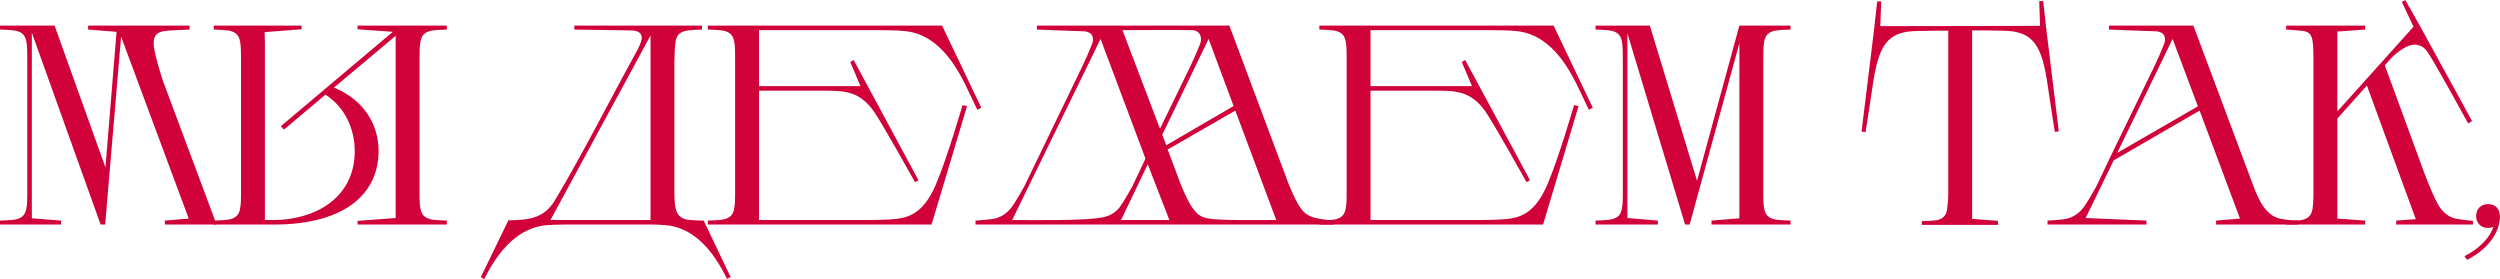
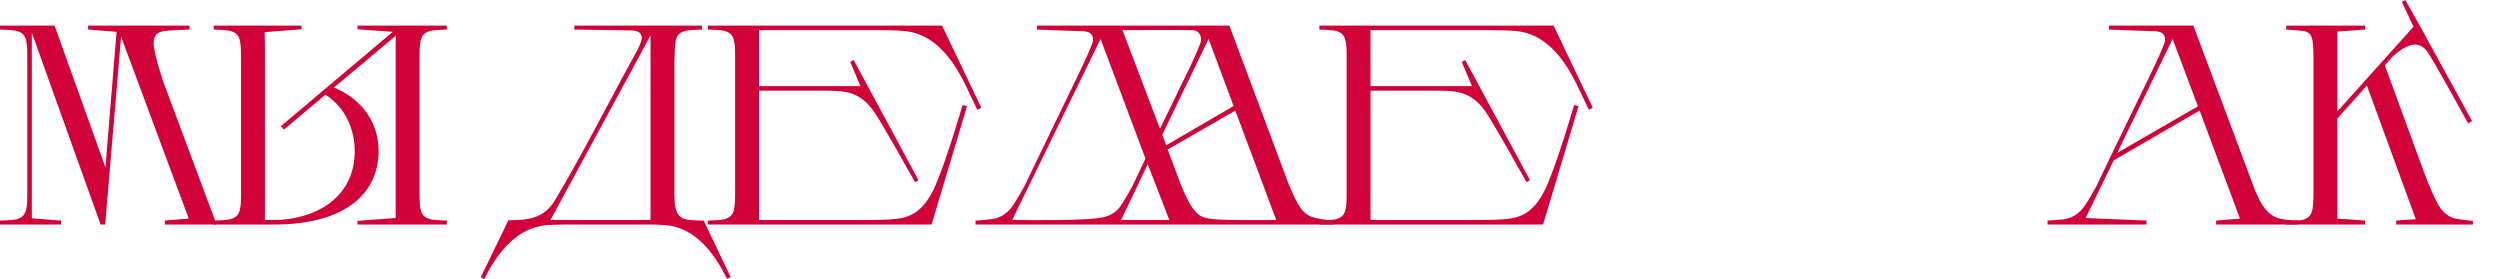
<svg xmlns="http://www.w3.org/2000/svg" viewBox="0 0 568.892 63.518" fill="none">
  <path d="M6.21 43.725V14.295C6.21 12.613 6.21 10.414 6.015 9.573C5.821 8.344 5.304 7.438 3.816 7.05C2.975 6.792 0 6.727 0 6.727V5.821H12.419L23.997 38.098L26.52 7.244L20.051 6.727V5.821H43.143V6.727C43.143 6.727 38.615 6.856 37.127 7.115C34.928 7.568 34.928 9.12 34.993 10.349C35.252 12.936 36.998 18.111 37.063 18.37L49.288 51.099H37.516V50.193L42.949 49.741L27.555 8.344L23.932 51.099H22.897L7.244 7.438V49.676L13.907 50.193V51.099H0V50.193C0 50.193 2.975 50.129 3.816 49.87C5.304 49.482 5.821 48.576 6.015 47.347C6.21 46.506 6.21 44.954 6.21 43.725Z" fill="#D10139" />
  <path d="M95.468 14.295V43.725C95.468 44.954 95.468 46.506 95.662 47.347C95.856 48.576 96.374 49.482 97.861 49.87C98.702 50.129 101.677 50.193 101.677 50.193V51.099H81.367V50.258L90.034 49.611V8.15L75.999 19.922C82.596 22.639 86.154 28.137 86.154 34.346C86.154 43.919 78.715 51.099 62.286 51.099H48.638V50.193C48.638 50.193 51.613 50.129 52.454 49.87C53.942 49.482 54.459 48.576 54.653 47.347C54.847 46.506 54.847 44.954 54.847 43.725V14.295C54.847 12.613 54.847 10.414 54.653 9.573C54.459 8.344 53.942 7.438 52.454 7.05C51.613 6.792 48.638 6.727 48.638 6.727V5.821H68.625V6.662L60.216 7.309L60.281 9.896V50.064H62.286C71.147 50.064 80.72 45.407 80.72 34.411C80.72 29.172 78.392 24.321 74.058 21.539L64.615 29.495L63.903 28.719L89.388 7.244L81.367 6.662V5.821H101.677V6.727C101.677 6.727 98.702 6.792 97.861 7.05C96.374 7.438 95.856 8.344 95.662 9.573C95.468 10.414 95.468 12.613 95.468 14.295Z" fill="#D10139" />
  <path d="M126.296 45.536C132.57 35.122 138.844 22.574 145.119 11.255C145.442 10.608 145.959 9.508 146.024 8.797C146.089 8.215 145.959 6.921 143.566 6.921C142.661 6.921 130.694 6.727 130.694 6.727V5.821H159.737V6.727C159.737 6.727 156.761 6.792 155.921 7.05C154.368 7.438 153.915 8.344 153.721 9.573C153.527 10.414 153.527 12.613 153.462 14.295V43.79C153.462 44.954 153.527 46.248 153.656 47.024C153.915 48.318 154.368 49.417 155.921 49.87C156.826 50.129 159.025 50.193 160.125 50.193L166.27 63.065L165.429 63.453C162.195 56.791 157.667 51.681 151.328 51.228C150.617 51.164 149.646 51.099 148.547 51.099H128.495C126.878 51.099 125.455 51.164 124.485 51.228C118.017 51.746 113.489 56.856 110.19 63.518L109.414 63.065L115.688 50.129C120.151 50.064 123.773 49.805 126.296 45.536ZM125.261 50.064H148.029V8.085L125.261 50.064Z" fill="#D10139" />
  <path d="M172.717 6.856V19.599H195.808L193.48 14.101L194.256 13.648L209.003 41.008L208.227 41.461C208.227 41.461 200.401 27.425 198.719 25.161C195.42 20.698 192.186 20.634 187.205 20.634H172.717V50.064H197.425C199.754 50.064 201.888 49.999 203.247 49.87C207.257 49.611 210.297 48.059 212.884 42.173C215.472 36.222 219.029 23.932 219.029 23.932L220.064 24.126L211.979 51.099H161.074V50.193C161.074 50.193 164.049 50.129 164.89 49.87C166.378 49.482 166.895 48.576 167.089 47.347C167.283 46.506 167.283 44.954 167.283 43.725V13.195C167.283 11.966 167.283 10.414 167.089 9.573C166.895 8.344 166.378 7.438 164.89 7.05C164.049 6.792 161.074 6.727 161.074 6.727V5.821H214.372L223.298 24.515L222.392 24.967L219.676 19.275C216.377 12.548 211.979 7.503 205.64 7.05C204.281 6.921 202.082 6.856 199.754 6.856H172.717Z" fill="#D10139" />
  <path d="M272.114 51.099L268.684 41.914C268.684 41.914 270.366 46.248 271.789 47.865C272.758 49.029 273.536 49.482 275.088 49.741C277.61 50.193 286.408 50.064 290.418 50.064L281.104 25.161L265.71 34.023L272.114 51.099H221.984V50.193C221.984 50.193 225.671 49.999 226.9 49.611C228.129 49.158 229.228 48.447 230.263 47.089C231.298 45.666 232.915 42.69 233.109 42.367L246.175 15.33C246.757 14.165 247.857 11.707 248.568 9.832C248.956 8.732 248.762 7.244 246.563 7.115C245.657 7.115 235.955 6.727 235.955 6.727V5.821H279.745L296.691 51.099H272.114ZM263.963 29.301L270.754 15.33C271.336 14.165 272.436 11.707 273.148 9.832C273.536 8.732 273.276 6.856 271.141 6.856C267.972 6.792 256.137 6.856 255.424 6.856L263.963 29.301ZM265.385 33.053L280.714 24.126L275.023 8.861L264.48 30.659L265.385 33.053ZM230.328 50.064C233.821 50.064 247.21 50.323 251.155 49.417C252.515 49.094 253.807 48.447 254.842 47.089C255.877 45.666 257.494 42.69 257.689 42.367L260.663 36.093L250.443 8.861L230.328 50.064ZM255.102 50.064H266.097L261.181 37.386L255.102 50.064ZM296.691 51.099L293.265 41.914C293.265 41.914 294.944 46.248 296.369 47.865C297.339 49.029 298.696 49.482 299.666 49.676C301.156 49.999 303.483 50.193 303.483 50.193V51.099H296.691Z" fill="#D10139" />
  <path d="M311.871 6.856V19.599H334.964L332.635 14.101L333.412 13.648L348.159 41.008L347.382 41.461C347.382 41.461 339.556 27.425 337.874 25.161C334.574 20.698 331.34 20.634 326.361 20.634H311.871V50.064H336.581C338.908 50.064 341.043 49.999 342.403 49.87C346.412 49.611 349.451 48.059 352.038 42.173C354.625 36.222 358.185 23.932 358.185 23.932L359.22 24.126L351.134 51.099H300.228V50.193C300.228 50.193 303.205 50.129 304.045 49.87C305.532 49.482 306.05 48.576 306.245 47.347C306.44 46.506 306.44 44.954 306.44 43.725V13.195C306.44 11.966 306.44 10.414 306.245 9.573C306.05 8.344 305.532 7.438 304.045 7.05C303.205 6.792 300.228 6.727 300.228 6.727V5.821H353.528L362.454 24.515L361.547 24.967L358.832 19.275C355.533 12.548 351.134 7.503 344.795 7.05C343.438 6.921 341.238 6.856 338.908 6.856H311.871Z" fill="#D10139" />
-   <path d="M389.469 50.193L395.808 49.676V9.832L384.49 51.099H383.455L370.322 7.568V49.611L377.244 50.193V51.099H363.079V50.193C363.079 50.193 366.056 50.129 366.896 49.87C368.383 49.482 368.9 48.576 369.095 47.347C369.288 46.506 369.288 44.954 369.288 43.725V14.295C369.288 12.613 369.288 10.414 369.095 9.573C368.9 8.344 368.383 7.438 366.896 7.05C366.056 6.792 363.079 6.727 363.079 6.727V5.821H375.434L386.172 41.138L395.808 5.821H407.45V6.727C407.45 6.727 404.476 6.792 403.636 7.05C402.146 7.438 401.629 8.344 401.437 9.573C401.242 10.414 401.242 12.613 401.242 14.295V43.725C401.242 44.954 401.242 46.506 401.437 47.347C401.629 48.576 402.146 49.482 403.636 49.87C404.476 50.129 407.45 50.193 407.45 50.193V51.099H389.469V50.193Z" fill="#D10139" />
-   <path d="M427.879 5.951L464.23 5.886L464.037 0.259H464.942L465.654 6.662L468.499 29.883L467.594 30.013C467.594 30.013 466.494 23.156 466.042 19.922C464.682 10.22 462.743 7.115 455.886 6.986C454.529 6.986 452.135 6.921 452.135 6.921H448.773V49.805L454.657 50.258V51.164H437.322V50.323C437.322 50.323 440.169 50.258 440.944 50.064C442.496 49.611 442.886 48.77 443.079 47.606C443.209 46.83 443.339 45.213 443.339 44.113V6.986H439.974C439.974 6.986 437.582 7.05 436.223 7.05C429.366 7.18 427.427 10.284 426.067 19.987C425.615 23.221 424.515 30.077 424.515 30.077L423.61 29.948L426.457 6.727L427.167 0.323H428.074L427.879 5.951Z" fill="#D10139" />
  <path d="M504.287 50.193L509.721 49.741L500.535 25.161L481.002 36.481L474.598 49.611L488.44 50.193V51.099H465.932V50.193C465.932 50.193 469.424 50.064 470.654 49.676C472.076 49.223 473.176 48.447 474.21 47.089C475.245 45.666 476.862 42.69 477.057 42.367L480.227 35.705L490.122 15.33C490.705 14.165 491.805 11.707 492.517 9.832C492.904 8.732 492.709 7.244 490.51 7.115C489.605 7.115 479.902 6.727 479.902 6.727V5.821H499.113L512.696 42.108C513.86 45.148 515.413 49.094 519.037 49.805C520.524 50.129 522.851 50.193 522.851 50.193V51.099H504.287V50.193ZM481.779 34.799L500.148 24.191L494.392 8.861L481.779 34.799Z" fill="#D10139" />
  <path d="M526.445 43.854V13.066C526.445 11.902 526.38 10.284 526.253 9.379C526.058 8.215 525.671 7.244 524.118 7.05C523.149 6.921 520.237 6.727 520.237 6.727V5.821H538.218V6.727L531.879 7.18V25.355L549.214 6.08L546.562 0.453L547.339 0L550.701 5.951L562.539 27.555L561.634 28.072C561.634 28.072 553.935 13.971 552.318 11.707C551.543 10.608 550.508 10.155 549.474 10.155C547.726 10.155 545.527 11.837 544.3 13.066L542.682 14.877L551.608 39.197C552.643 41.979 554.39 46.248 555.425 47.477C556.395 48.706 557.622 49.547 558.787 49.741C560.274 50.064 562.734 50.258 562.734 50.258V51.099H545.269V50.193L549.731 49.87L538.606 19.469L531.879 26.972V49.741L538.218 50.193V51.099H520.237V50.258C520.237 50.258 523.276 50.258 524.053 49.999C525.541 49.611 526.058 48.706 526.253 47.412C526.38 46.571 526.445 45.019 526.445 43.854Z" fill="#D10139" />
-   <path d="M563.458 49.158C563.458 47.542 564.558 46.442 566.175 46.442C568.053 46.442 568.892 47.735 568.892 49.482C568.505 55.95 561.389 59.12 561.389 59.12L560.806 58.279C560.806 58.279 565.853 56.015 567.405 51.616C567.018 51.81 566.628 51.875 566.175 51.875C564.558 51.875 563.458 50.775 563.458 49.158Z" fill="#D10139" />
</svg>